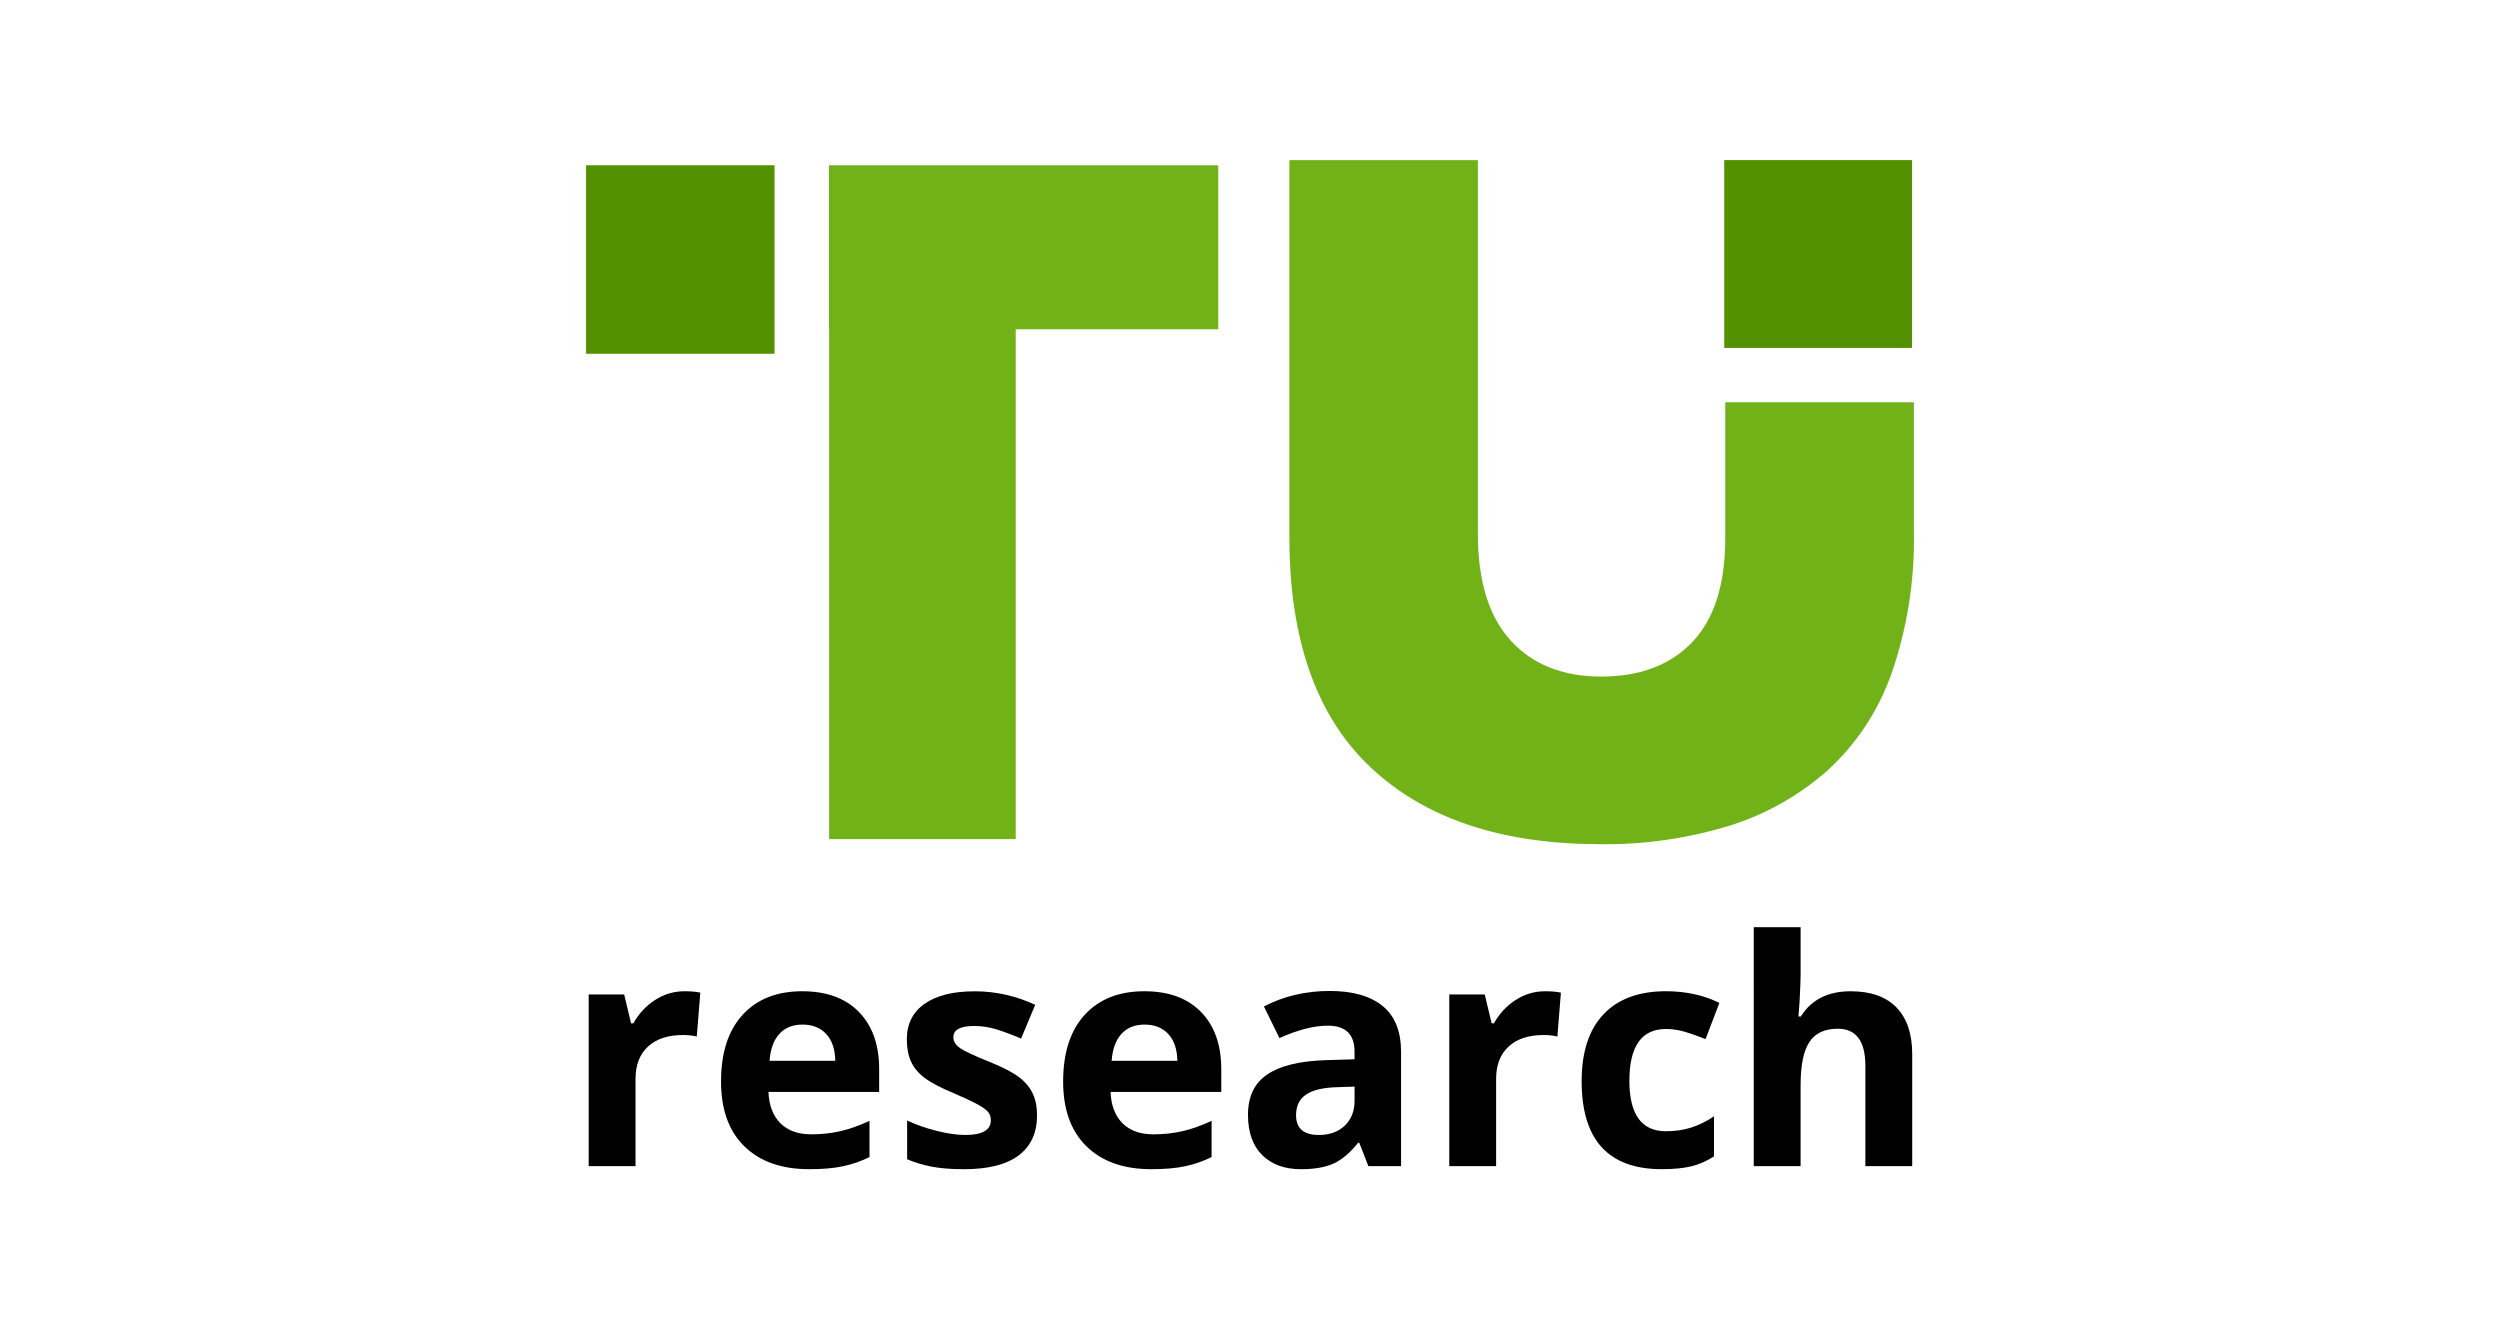
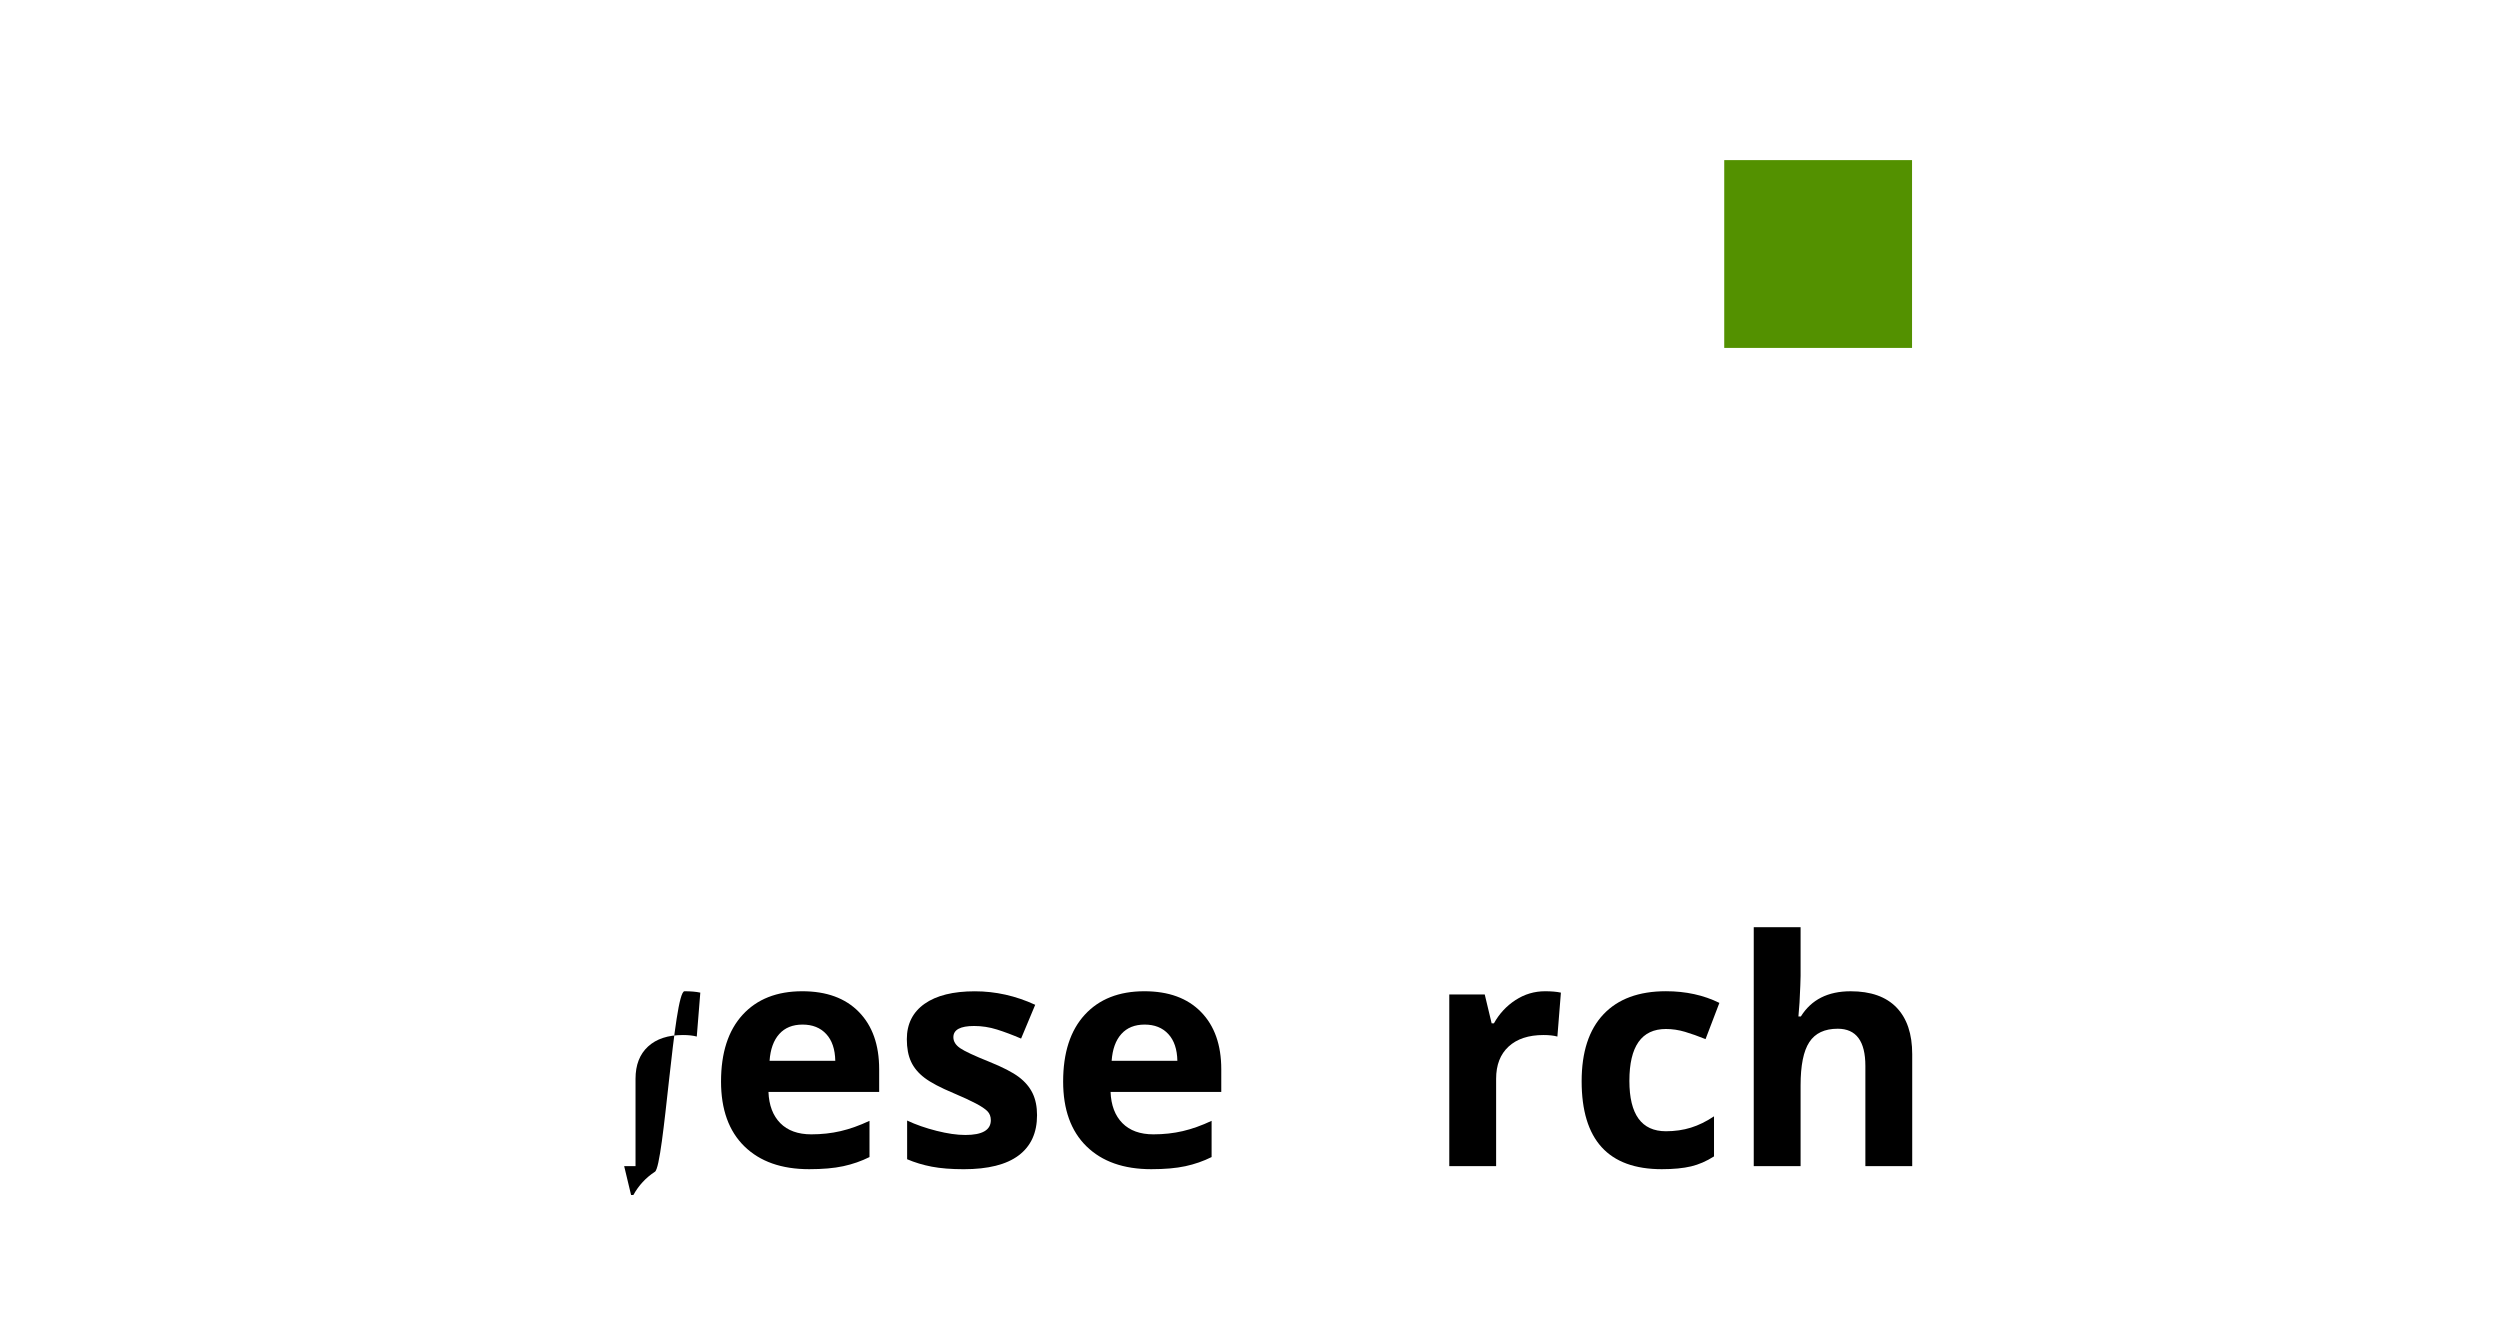
<svg xmlns="http://www.w3.org/2000/svg" version="1.1" id="Слой_1" x="0px" y="0px" width="114px" height="61px" viewBox="0 0 114 61" enable-background="new 0 0 114 61" xml:space="preserve">
  <g>
-     <path fill="#71B219" d="M78.672,18.342v6.205c0,2.095-0.498,3.669-1.494,4.721c-0.996,1.052-2.38,1.58-4.151,1.584   c-1.763,0-3.144-0.549-4.142-1.646c-0.998-1.098-1.496-2.722-1.494-4.873V7.301h-8.595v17.187c0,4.685,1.238,8.19,3.716,10.515   c2.477,2.326,5.956,3.489,10.437,3.492c2.003,0.028,3.998-0.257,5.913-0.843c1.668-0.52,3.205-1.39,4.509-2.552   c1.318-1.219,2.314-2.744,2.9-4.441c0.705-2.054,1.044-4.215,1.002-6.386v-5.931L78.672,18.342L78.672,18.342z" />
    <rect x="78.625" y="7.301" fill="#539100" width="8.564" height="8.564" />
-     <polygon fill="#71B219" points="37.802,7.536 37.802,15.014 37.809,15.014 37.809,38.263 46.317,38.263 46.317,15.014    55.553,15.014 55.553,7.536  " />
-     <rect x="26.724" y="7.536" fill="#539100" width="8.595" height="8.595" />
  </g>
  <g>
-     <path d="M31.213,45.201c0.29,0,0.53,0.021,0.721,0.063l-0.161,2.003c-0.173-0.047-0.383-0.07-0.63-0.07   c-0.682,0-1.213,0.175-1.593,0.525c-0.38,0.35-0.57,0.84-0.57,1.471v3.983h-2.136v-7.828h1.618l0.315,1.316h0.105   c0.243-0.438,0.571-0.792,0.984-1.061S30.728,45.201,31.213,45.201z" />
+     <path d="M31.213,45.201c0.29,0,0.53,0.021,0.721,0.063l-0.161,2.003c-0.173-0.047-0.383-0.07-0.63-0.07   c-0.682,0-1.213,0.175-1.593,0.525c-0.38,0.35-0.57,0.84-0.57,1.471v3.983h-2.136h1.618l0.315,1.316h0.105   c0.243-0.438,0.571-0.792,0.984-1.061S30.728,45.201,31.213,45.201z" />
    <path d="M36.898,53.315c-1.26,0-2.245-0.348-2.955-1.043s-1.064-1.681-1.064-2.954c0-1.313,0.328-2.326,0.984-3.043   c0.656-0.716,1.563-1.074,2.72-1.074c1.106,0,1.967,0.314,2.583,0.945c0.616,0.63,0.924,1.5,0.924,2.611v1.036h-5.048   c0.023,0.606,0.203,1.081,0.539,1.422c0.336,0.34,0.808,0.511,1.415,0.511c0.471,0,0.917-0.049,1.337-0.147   c0.42-0.098,0.859-0.254,1.316-0.469v1.652c-0.374,0.187-0.772,0.325-1.197,0.417C38.028,53.271,37.51,53.315,36.898,53.315z    M36.597,46.721c-0.453,0-0.808,0.144-1.064,0.431c-0.257,0.287-0.404,0.694-0.441,1.222h2.997   c-0.01-0.527-0.147-0.935-0.413-1.222C37.41,46.864,37.05,46.721,36.597,46.721z" />
    <path d="M47.289,50.852c0,0.803-0.279,1.414-0.837,1.834s-1.392,0.63-2.503,0.63c-0.569,0-1.055-0.038-1.457-0.115   c-0.401-0.077-0.777-0.19-1.127-0.34v-1.764c0.396,0.187,0.844,0.343,1.341,0.469s0.935,0.189,1.313,0.189   c0.775,0,1.163-0.225,1.163-0.673c0-0.168-0.052-0.305-0.154-0.409c-0.103-0.105-0.28-0.225-0.532-0.357   c-0.252-0.133-0.588-0.288-1.008-0.466c-0.603-0.252-1.044-0.485-1.327-0.7c-0.282-0.214-0.488-0.46-0.616-0.738   c-0.129-0.277-0.193-0.619-0.193-1.025c0-0.695,0.27-1.233,0.809-1.614c0.539-0.38,1.304-0.57,2.293-0.57   c0.943,0,1.86,0.205,2.752,0.616l-0.644,1.54c-0.392-0.168-0.759-0.306-1.1-0.413s-0.688-0.161-1.043-0.161   c-0.63,0-0.945,0.171-0.945,0.512c0,0.191,0.102,0.356,0.305,0.497c0.203,0.14,0.647,0.348,1.333,0.623   c0.612,0.247,1.06,0.479,1.344,0.692c0.285,0.215,0.495,0.463,0.63,0.742C47.221,50.13,47.289,50.464,47.289,50.852z" />
    <path d="M52.498,53.315c-1.26,0-2.245-0.348-2.955-1.043s-1.064-1.681-1.064-2.954c0-1.313,0.328-2.326,0.984-3.043   c0.656-0.716,1.563-1.074,2.72-1.074c1.106,0,1.967,0.314,2.583,0.945c0.616,0.63,0.924,1.5,0.924,2.611v1.036h-5.048   c0.023,0.606,0.203,1.081,0.539,1.422c0.336,0.34,0.808,0.511,1.415,0.511c0.471,0,0.917-0.049,1.337-0.147   c0.42-0.098,0.859-0.254,1.316-0.469v1.652c-0.374,0.187-0.772,0.325-1.197,0.417C53.627,53.271,53.109,53.315,52.498,53.315z    M52.196,46.721c-0.453,0-0.808,0.144-1.064,0.431c-0.257,0.287-0.404,0.694-0.441,1.222h2.997   c-0.01-0.527-0.147-0.935-0.413-1.222C53.009,46.864,52.649,46.721,52.196,46.721z" />
-     <path d="M62.398,53.176l-0.414-1.064h-0.057c-0.359,0.453-0.729,0.767-1.109,0.942c-0.381,0.175-0.877,0.262-1.488,0.262   c-0.75,0-1.342-0.214-1.774-0.644c-0.432-0.43-0.648-1.041-0.648-1.835c0-0.83,0.291-1.443,0.872-1.838   c0.582-0.395,1.458-0.612,2.628-0.654l1.359-0.042V47.96c0-0.794-0.406-1.19-1.219-1.19c-0.625,0-1.361,0.188-2.205,0.567   l-0.708-1.442c0.901-0.472,1.901-0.707,2.997-0.707c1.051,0,1.855,0.229,2.416,0.686c0.561,0.458,0.84,1.153,0.84,2.087v5.216   H62.398z M61.768,49.549l-0.826,0.028c-0.621,0.019-1.084,0.131-1.387,0.336S59.1,50.432,59.1,50.852   c0,0.602,0.346,0.903,1.037,0.903c0.494,0,0.889-0.143,1.186-0.428c0.297-0.284,0.445-0.662,0.445-1.134V49.549z" />
    <path d="M70.456,45.201c0.289,0,0.529,0.021,0.721,0.063l-0.16,2.003c-0.173-0.047-0.383-0.07-0.631-0.07   c-0.682,0-1.212,0.175-1.593,0.525c-0.38,0.35-0.57,0.84-0.57,1.471v3.983h-2.136v-7.828h1.617l0.315,1.316h0.104   c0.243-0.438,0.571-0.792,0.984-1.061S69.971,45.201,70.456,45.201z" />
    <path d="M75.777,53.315c-2.437,0-3.654-1.337-3.654-4.012c0-1.33,0.331-2.347,0.994-3.049c0.662-0.702,1.612-1.054,2.85-1.054   c0.905,0,1.718,0.178,2.437,0.532l-0.631,1.652c-0.336-0.136-0.648-0.246-0.938-0.333c-0.29-0.086-0.579-0.129-0.868-0.129   c-1.111,0-1.667,0.788-1.667,2.366c0,1.531,0.556,2.297,1.667,2.297c0.41,0,0.791-0.056,1.141-0.165   c0.351-0.109,0.7-0.281,1.051-0.515v1.827c-0.346,0.22-0.694,0.371-1.047,0.455S76.314,53.315,75.777,53.315z" />
    <path d="M87.197,53.176h-2.136v-4.572c0-1.129-0.42-1.694-1.26-1.694c-0.598,0-1.029,0.203-1.295,0.609   c-0.267,0.406-0.399,1.064-0.399,1.975v3.683h-2.136V42.281h2.136v2.22c0,0.173-0.017,0.579-0.049,1.218l-0.05,0.631h0.112   c0.477-0.766,1.232-1.148,2.269-1.148c0.92,0,1.617,0.247,2.094,0.742c0.476,0.495,0.714,1.204,0.714,2.128V53.176z" />
  </g>
</svg>